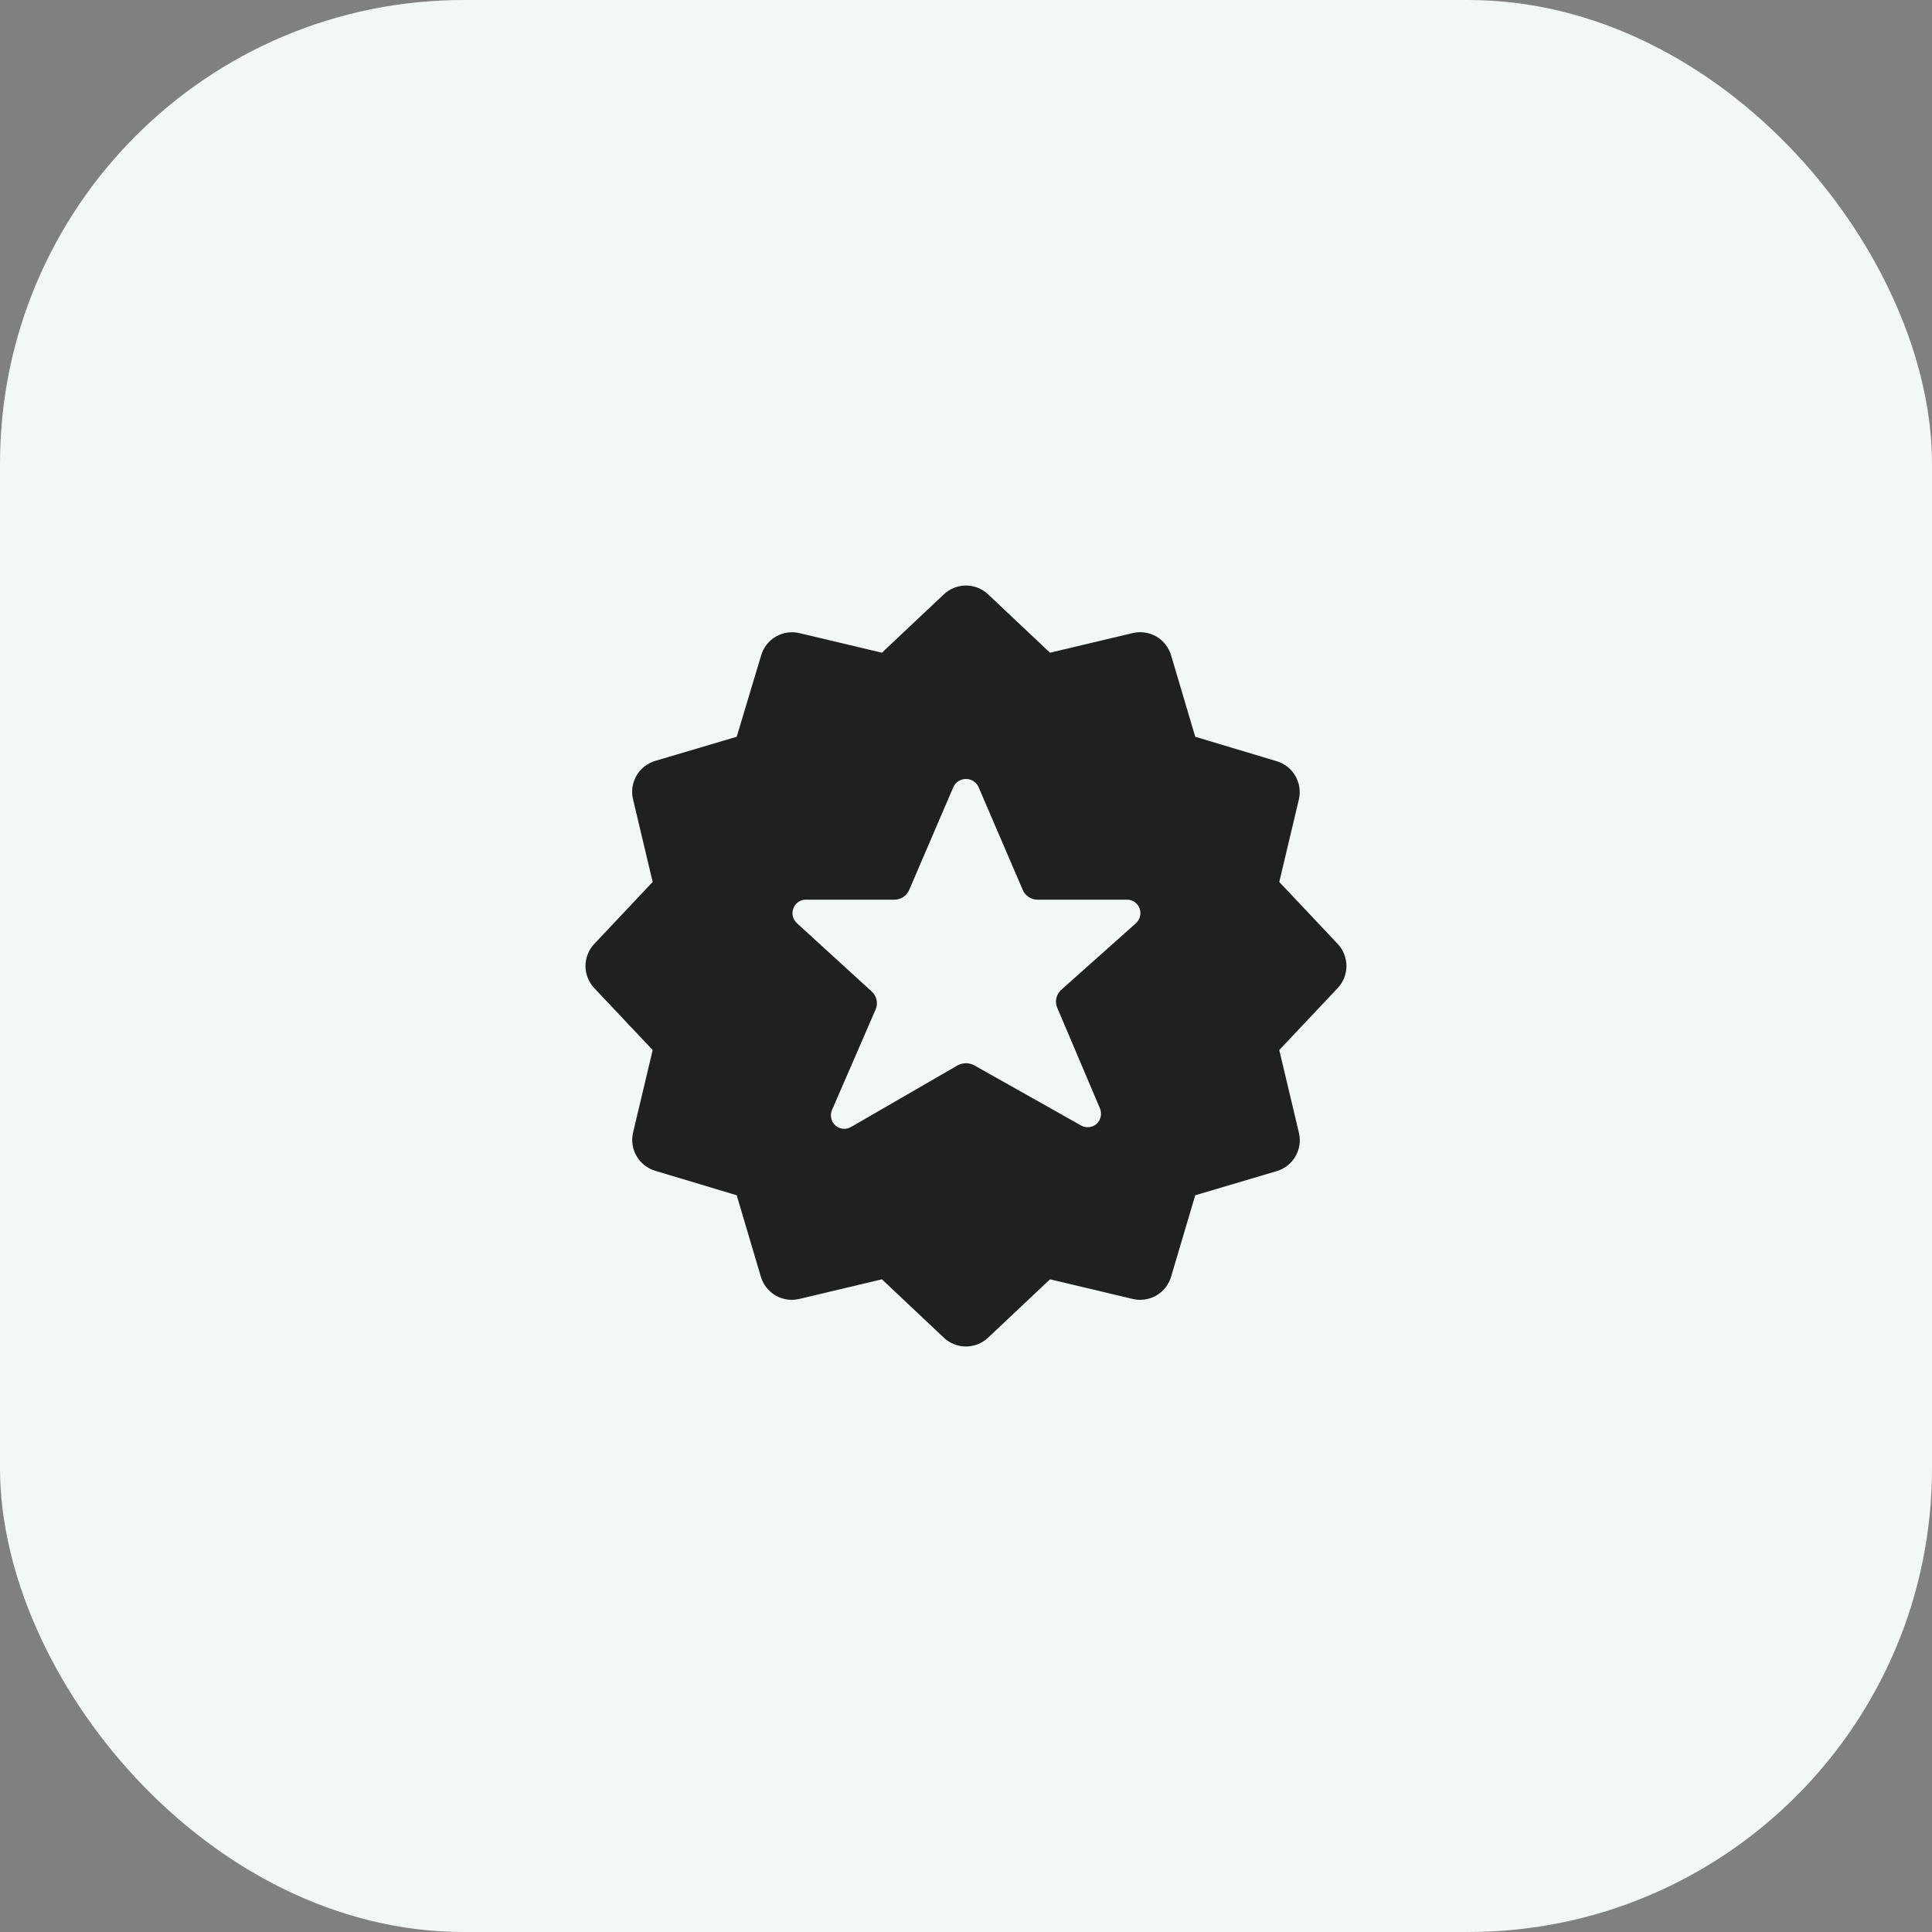
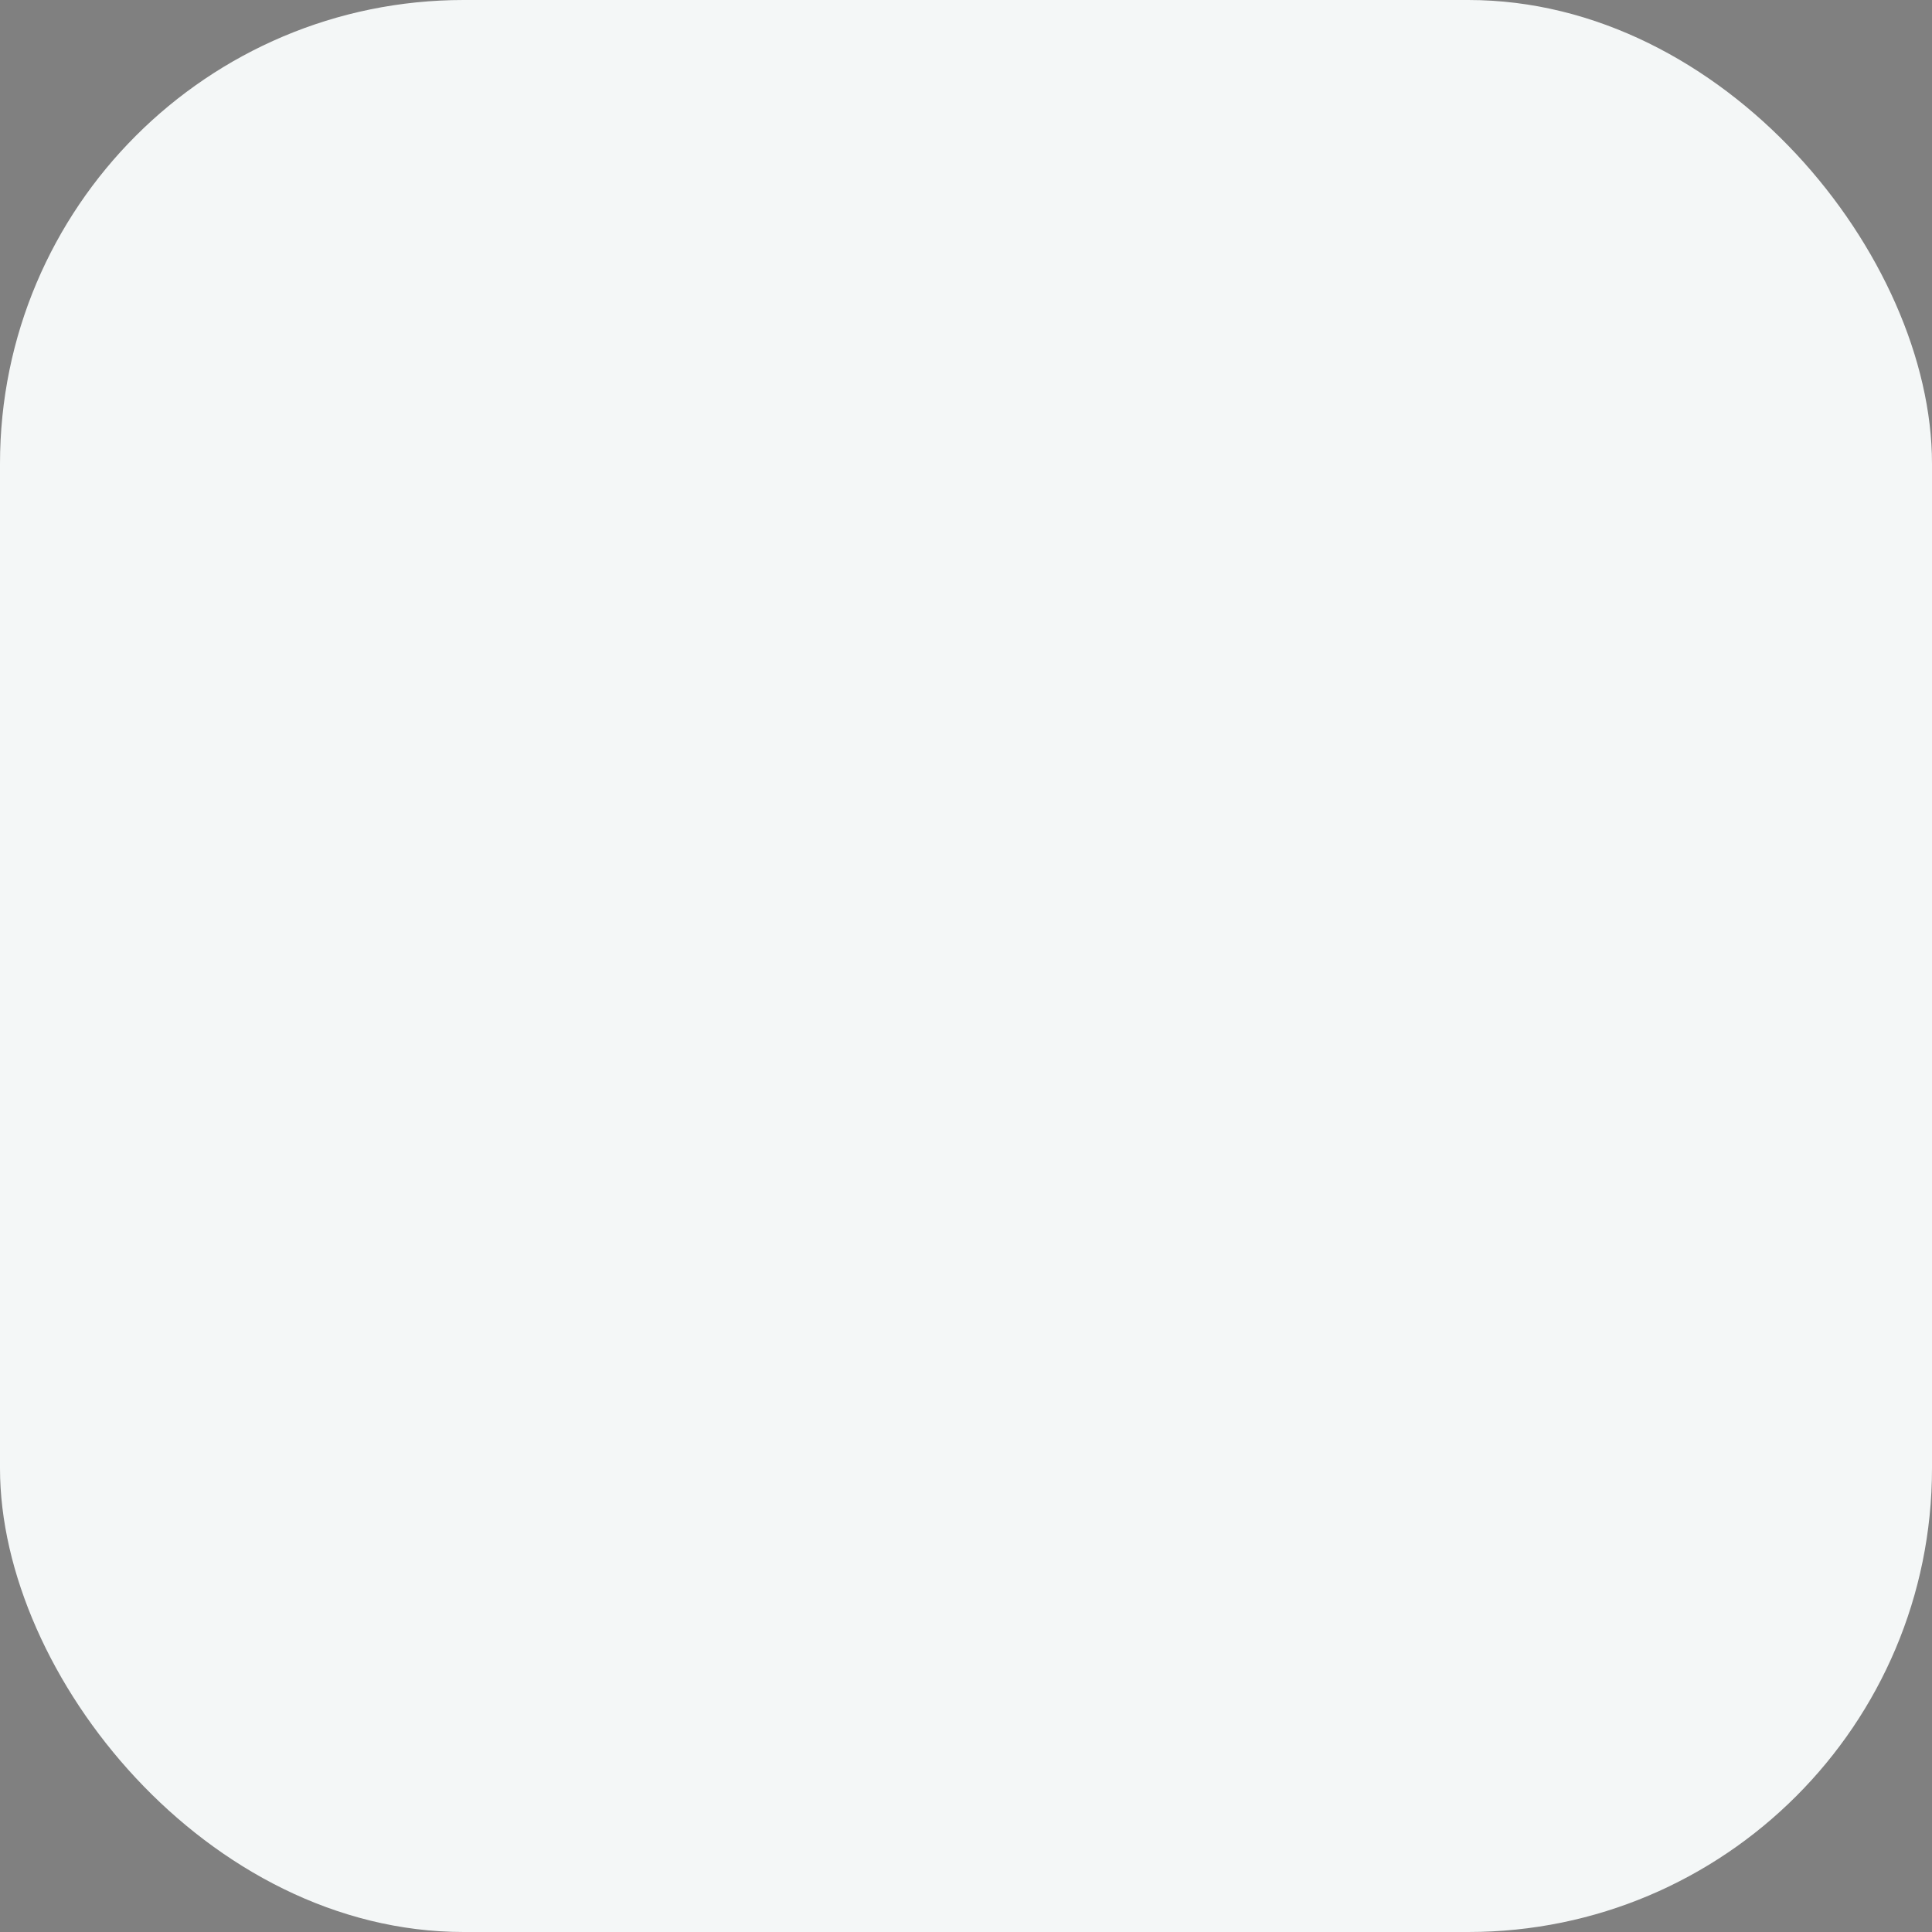
<svg xmlns="http://www.w3.org/2000/svg" width="100" height="100" viewBox="0 0 100 100" fill="none">
  <rect x="0" y="0" width="100" height="100" fill="#808080" stroke="none" />
  <rect width="100" height="100" rx="24" fill="#F4F7F7" />
  <g clip-path="url(#clip0_28_1353)">
-     <path d="M69.232 48.85L66.215 45.65L67.232 41.367C67.325 40.954 67.259 40.522 67.045 40.157C66.832 39.791 66.487 39.521 66.082 39.4L61.865 38.134L60.615 33.917C60.494 33.508 60.221 33.161 59.852 32.947C59.483 32.733 59.047 32.669 58.632 32.767L54.348 33.784L51.148 30.767C50.838 30.471 50.427 30.307 49.998 30.307C49.57 30.307 49.158 30.471 48.848 30.767L45.648 33.784L41.365 32.767C40.953 32.673 40.52 32.74 40.154 32.953C39.789 33.167 39.519 33.511 39.398 33.917L38.132 38.134L33.915 39.384C33.506 39.504 33.159 39.777 32.945 40.146C32.731 40.515 32.666 40.952 32.765 41.367L33.782 45.65L30.765 48.85C30.47 49.16 30.305 49.572 30.305 50C30.305 50.428 30.47 50.84 30.765 51.15L33.782 54.35L32.765 58.634C32.671 59.046 32.738 59.479 32.952 59.844C33.165 60.209 33.51 60.48 33.915 60.6L38.132 61.867L39.382 66.084C39.502 66.493 39.775 66.84 40.144 67.054C40.513 67.268 40.95 67.332 41.365 67.234L45.648 66.217L48.848 69.234C49.158 69.529 49.57 69.694 49.998 69.694C50.427 69.694 50.838 69.529 51.148 69.234L54.348 66.217L58.632 67.234C59.047 67.332 59.483 67.268 59.852 67.054C60.221 66.84 60.494 66.493 60.615 66.084L61.865 61.867L66.082 60.617C66.491 60.496 66.838 60.223 67.052 59.854C67.266 59.486 67.33 59.049 67.232 58.634L66.215 54.35L69.232 51.15C69.527 50.84 69.692 50.428 69.692 50C69.692 49.572 69.527 49.16 69.232 48.85ZM56.932 57.367C56.989 57.501 57.003 57.65 56.974 57.793C56.944 57.936 56.871 58.066 56.765 58.167C56.655 58.265 56.517 58.326 56.37 58.341C56.224 58.356 56.076 58.324 55.948 58.25L50.415 55.134C50.286 55.068 50.143 55.033 49.998 55.033C49.853 55.033 49.711 55.068 49.582 55.134L44.048 58.334C43.921 58.407 43.773 58.439 43.627 58.424C43.48 58.409 43.342 58.348 43.232 58.25C43.126 58.15 43.053 58.019 43.023 57.876C42.993 57.733 43.008 57.585 43.065 57.45L45.315 52.267C45.39 52.104 45.409 51.922 45.37 51.747C45.331 51.572 45.235 51.415 45.098 51.3L41.248 47.784C41.144 47.689 41.071 47.565 41.038 47.429C41.006 47.292 41.015 47.148 41.065 47.017C41.11 46.892 41.191 46.782 41.298 46.702C41.404 46.622 41.532 46.575 41.665 46.567H46.298C46.463 46.566 46.623 46.517 46.76 46.425C46.896 46.333 47.002 46.203 47.065 46.05L49.348 40.734C49.406 40.61 49.498 40.505 49.613 40.431C49.728 40.358 49.862 40.319 49.998 40.319C50.135 40.319 50.269 40.358 50.384 40.431C50.499 40.505 50.591 40.61 50.648 40.734L52.932 46.05C52.994 46.203 53.1 46.333 53.237 46.425C53.373 46.517 53.534 46.566 53.698 46.567H58.332C58.473 46.565 58.612 46.608 58.728 46.688C58.845 46.769 58.933 46.884 58.982 47.017C59.032 47.148 59.041 47.292 59.008 47.429C58.975 47.565 58.902 47.689 58.798 47.784L54.948 51.217C54.811 51.332 54.716 51.489 54.677 51.664C54.638 51.838 54.657 52.021 54.732 52.184L56.932 57.367Z" fill="#202020" />
-   </g>
+     </g>
  <defs>
    <clipPath id="clip0_28_1353">
-       <rect width="40" height="40" fill="white" transform="translate(30 30)" />
-     </clipPath>
+       </clipPath>
  </defs>
</svg>